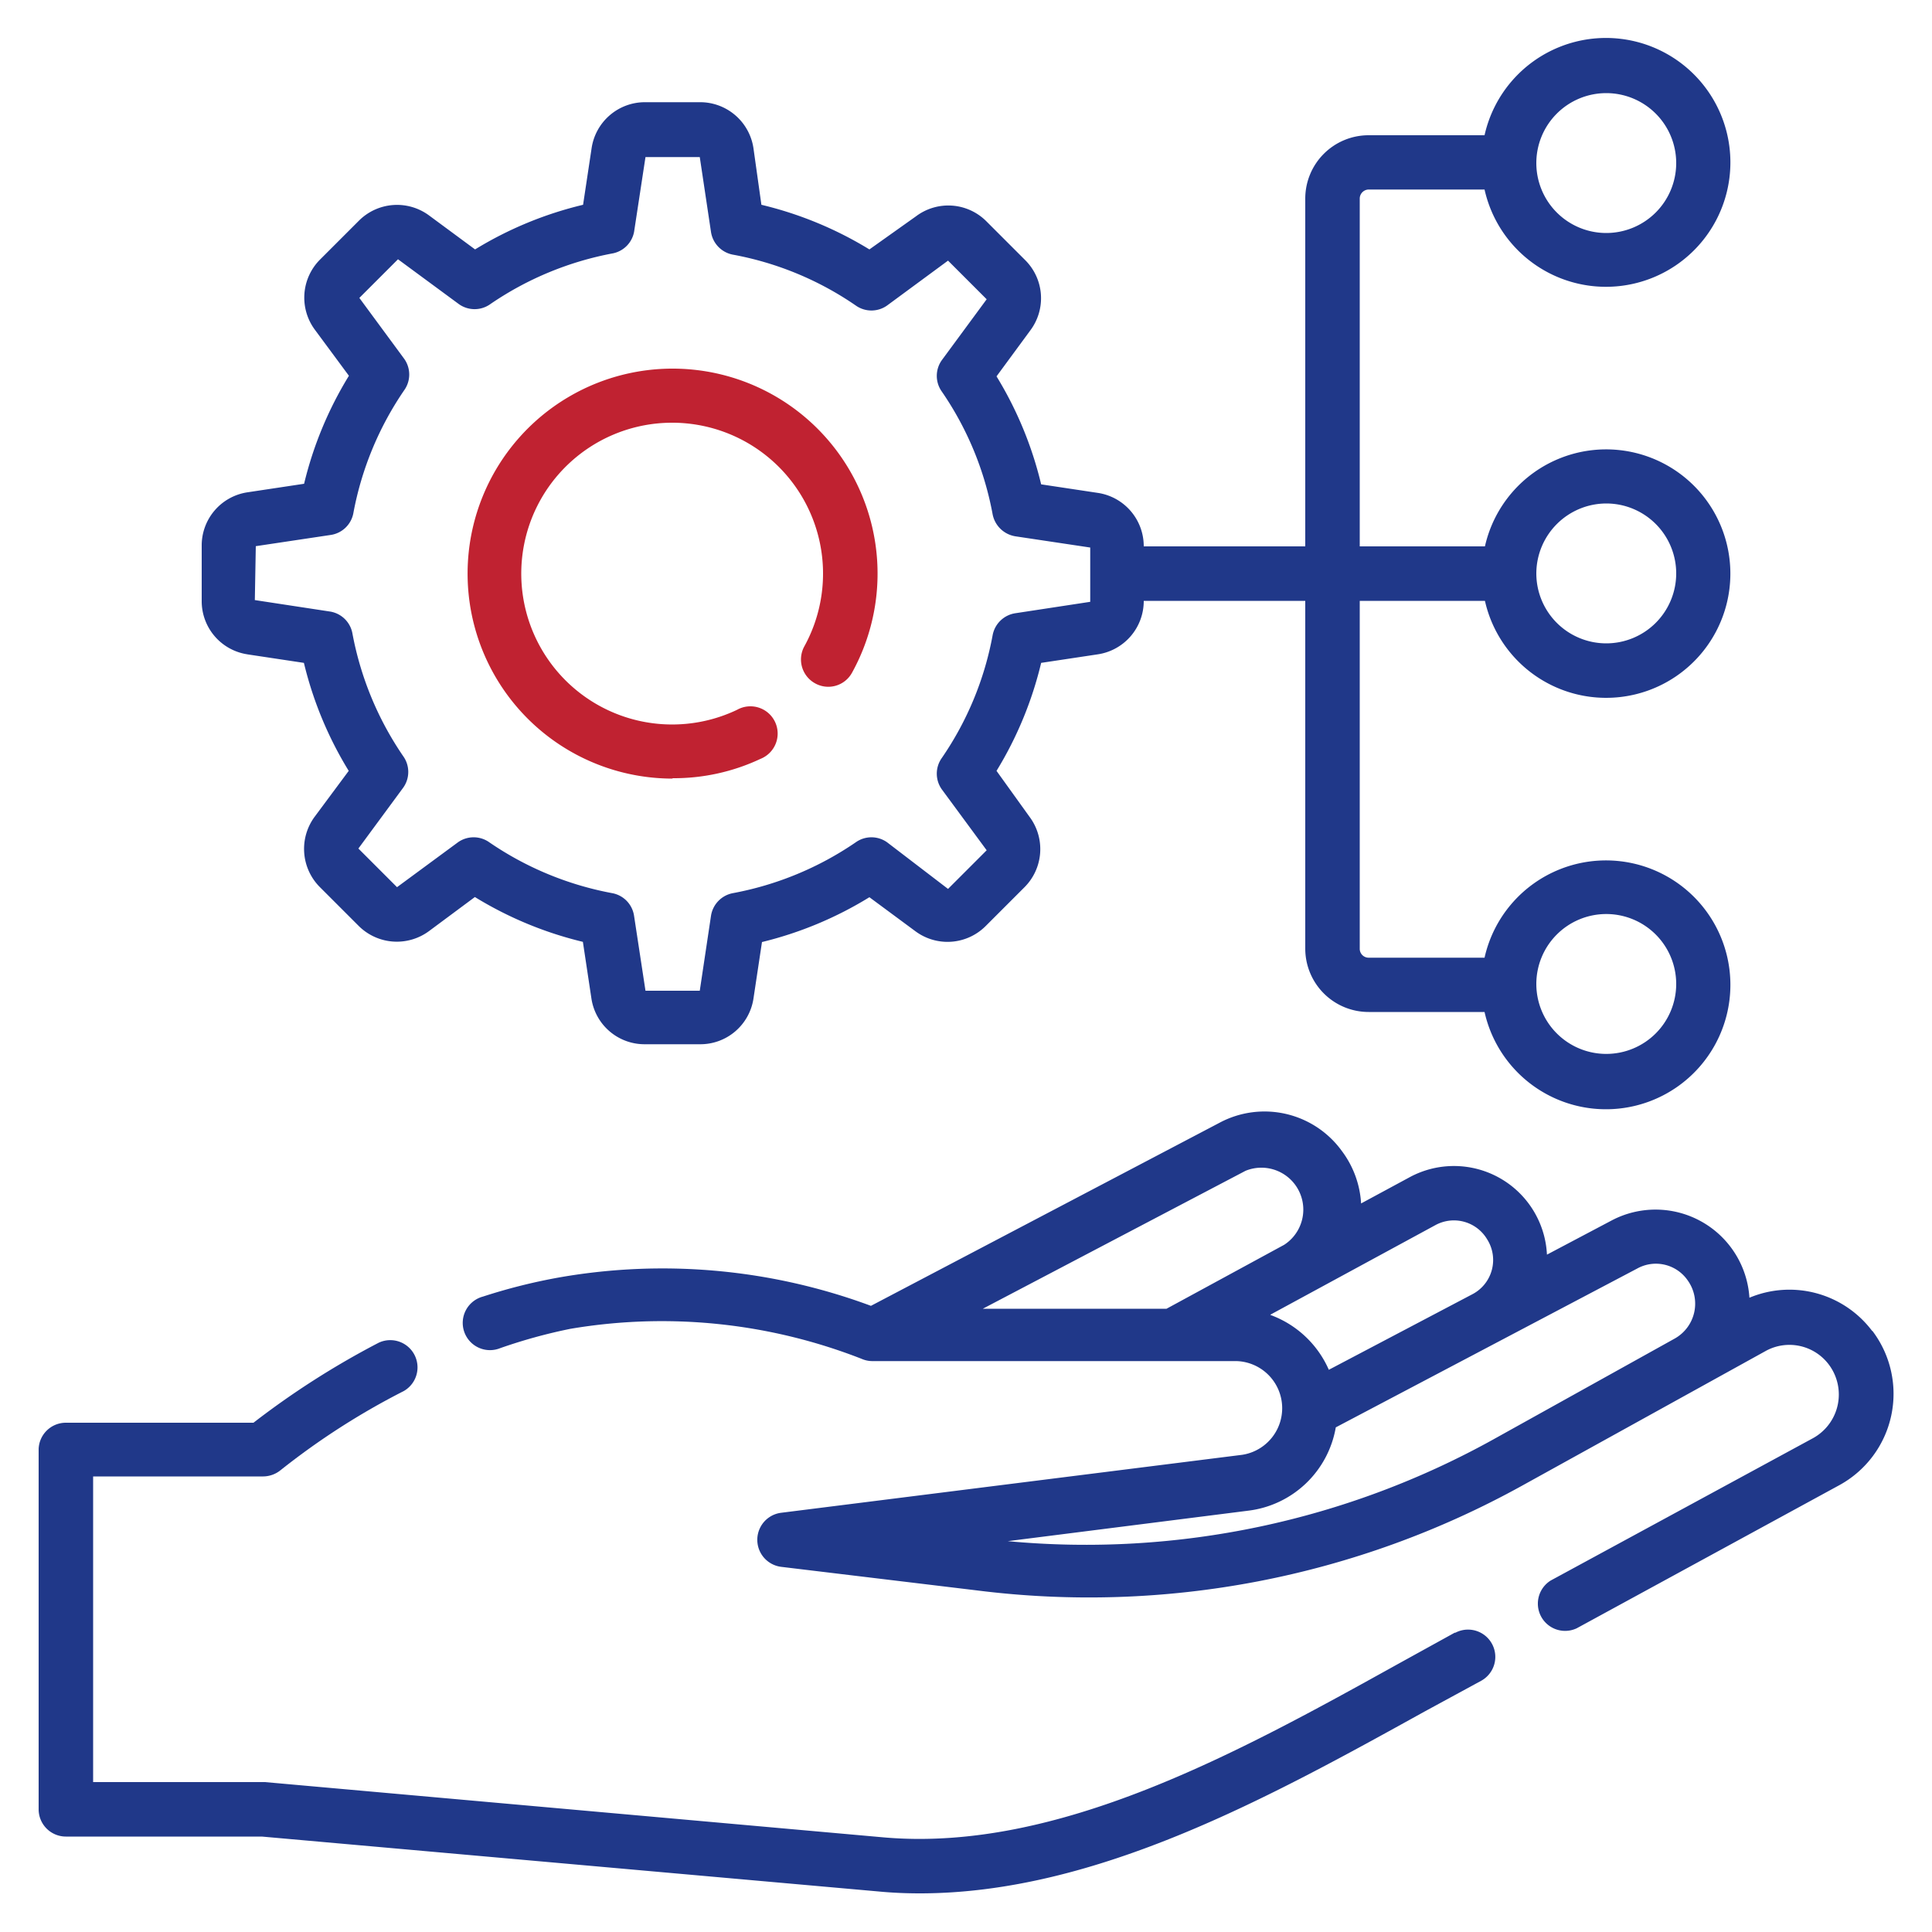
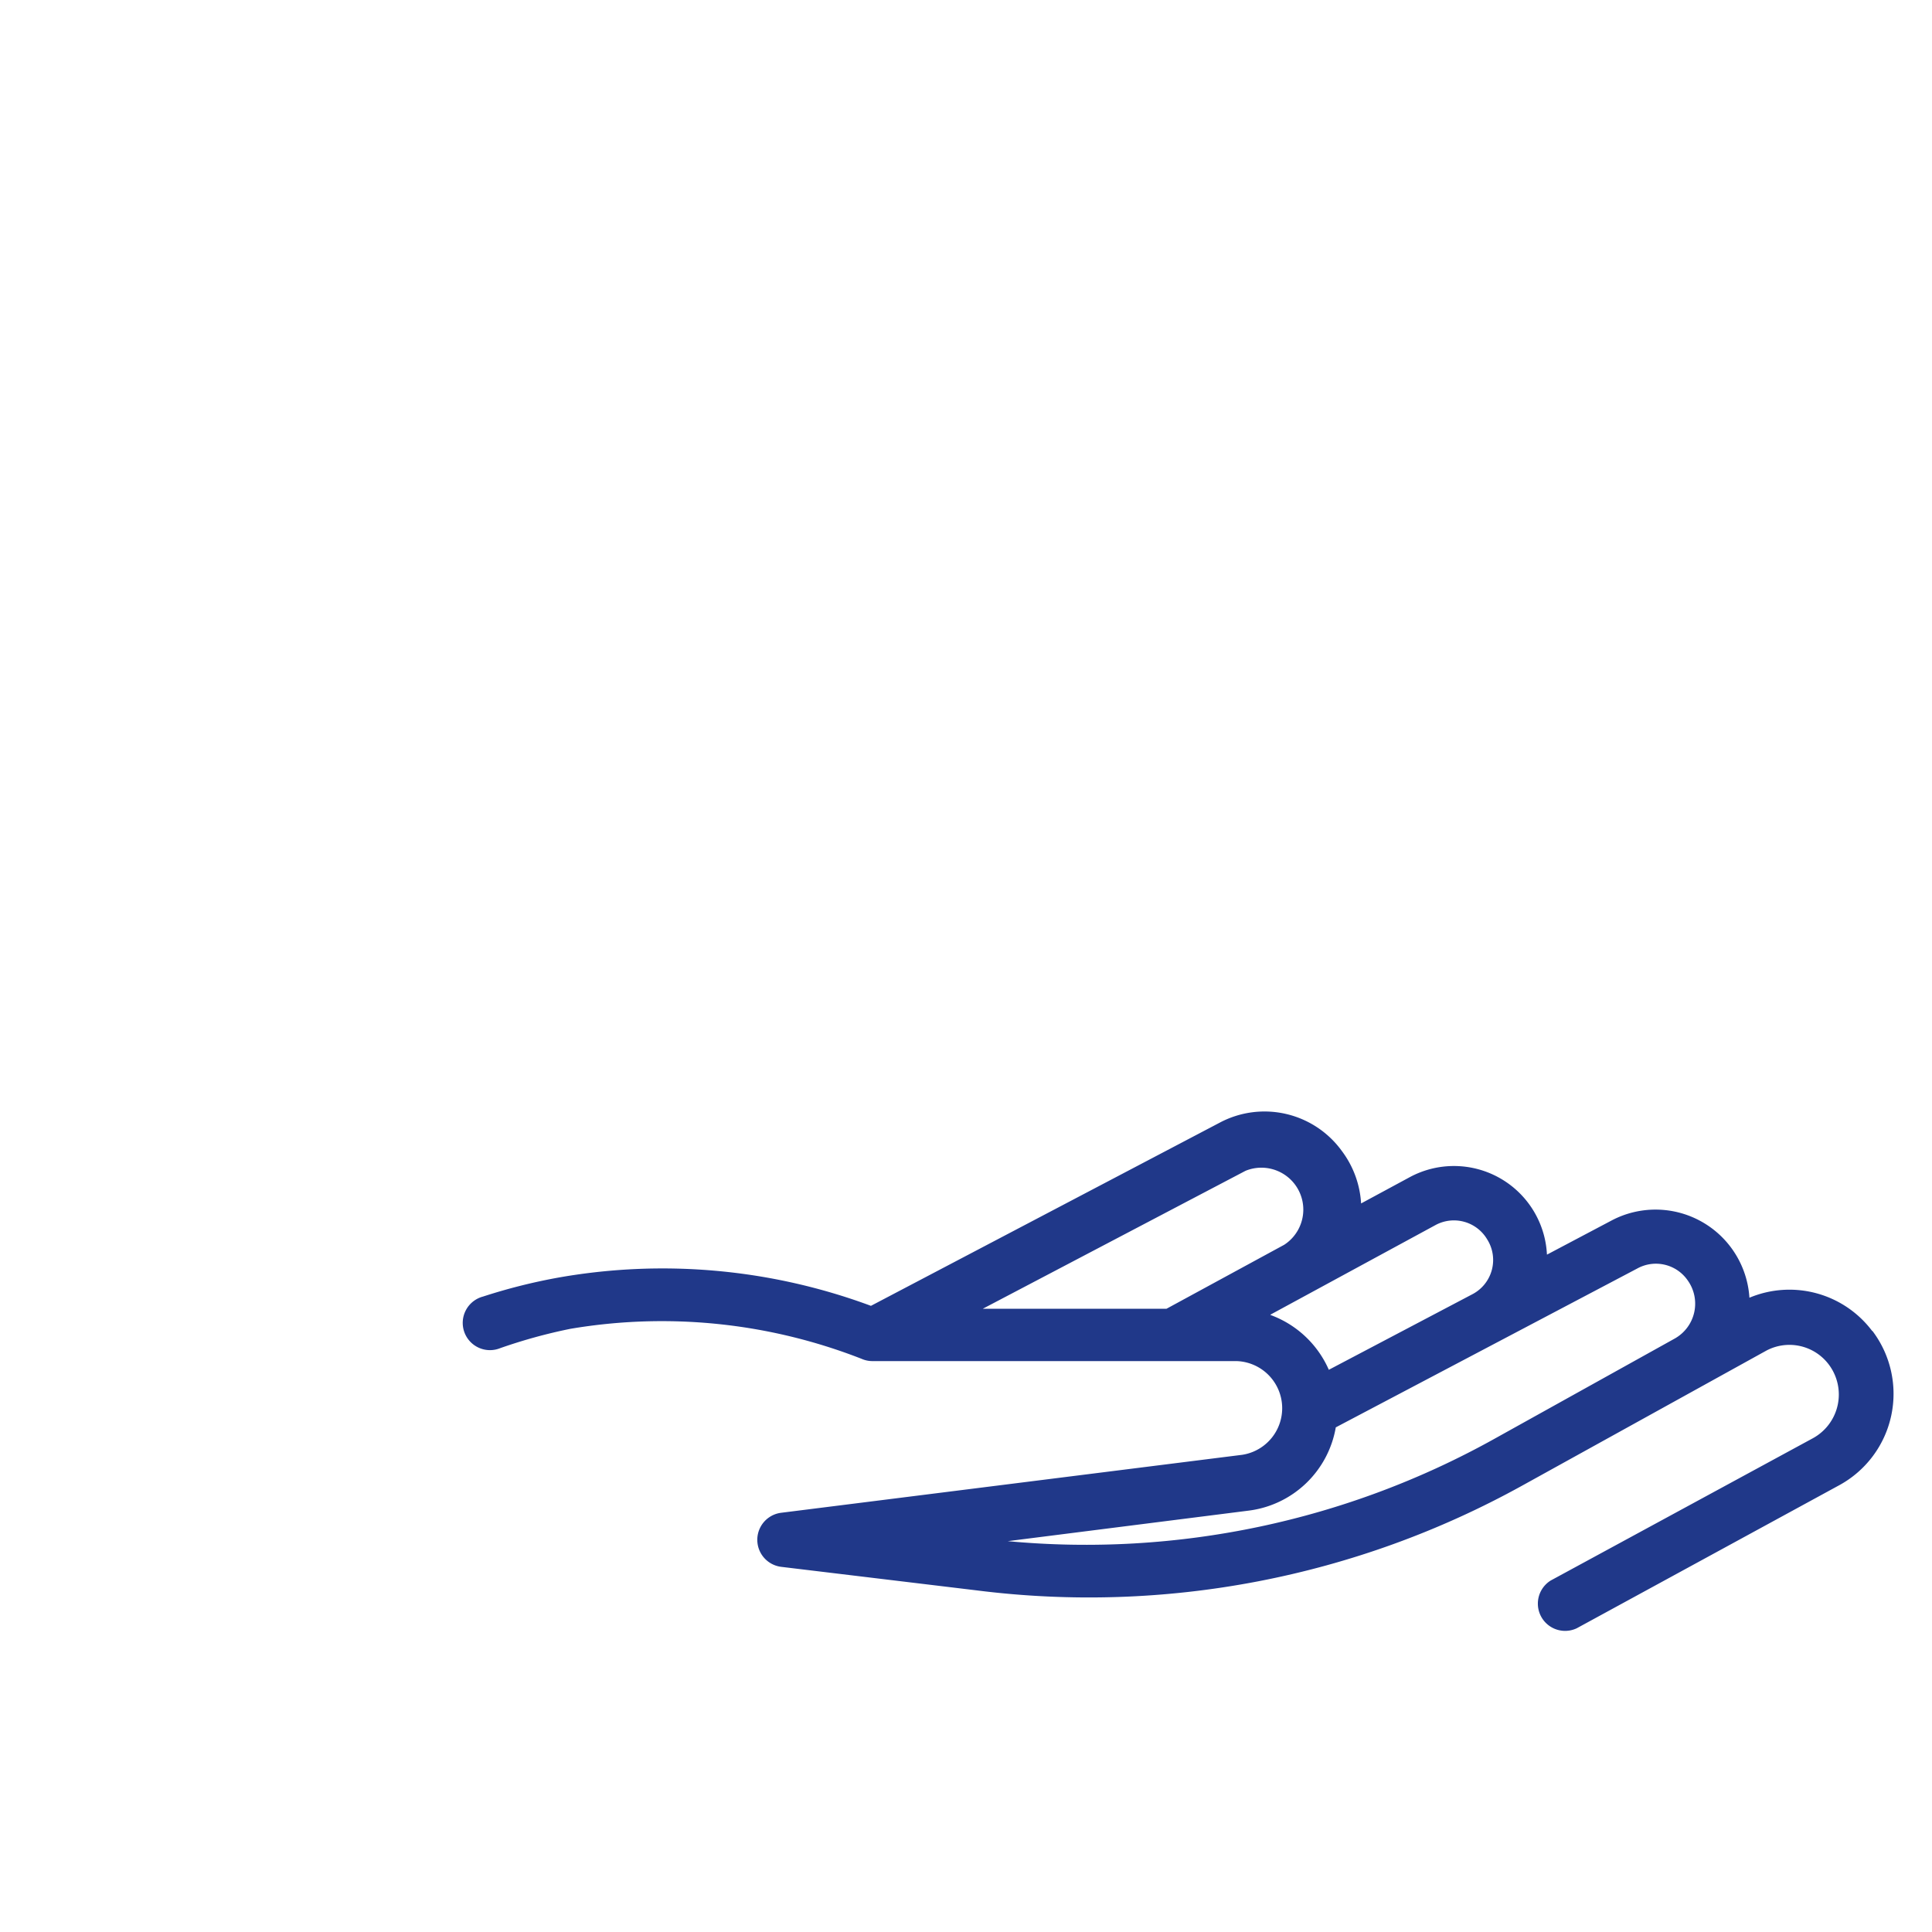
<svg xmlns="http://www.w3.org/2000/svg" id="Layer_1" data-name="Layer 1" viewBox="0 0 100 100">
  <defs>
    <style>.cls-1{fill:#203889;}.cls-2{fill:#c02231;}</style>
  </defs>
-   <path class="cls-1" d="M75.31,84.5l-2.9,1.6c-8.29,4.6-17.68,9.8-26.7,9l-32-2.86H4.82V76.42h8.8a1.45,1.45,0,0,0,.91-.33A37.74,37.74,0,0,1,20.9,72a1.41,1.41,0,0,0-1.3-2.5,43.09,43.09,0,0,0-6.48,4.14H3.41A1.41,1.41,0,0,0,2,75V93.65a1.41,1.41,0,0,0,1.41,1.41H13.55l31.9,2.84c.73.07,1.44.1,2.16.1,9.15,0,18.15-5,26.16-9.43L76.66,87a1.41,1.41,0,0,0-1.35-2.48Z" />
  <path class="cls-1" d="M96.91,68.9a5.36,5.36,0,0,0-6.36-1.73,4.87,4.87,0,0,0-7.13-4l-3.35,1.77a4.82,4.82,0,0,0-7.12-4l-2.5,1.35a5,5,0,0,0-1-2.72,4.94,4.94,0,0,0-6.32-1.46L45.08,67.59A31,31,0,0,0,29,66.11a29.57,29.57,0,0,0-4,1,1.41,1.41,0,1,0,.89,2.67,27.44,27.44,0,0,1,3.63-1,28.38,28.38,0,0,1,15.07,1.55,1.39,1.39,0,0,0,.57.12H64a2.44,2.44,0,0,1,.3,4.85l-23.86,3a1.41,1.41,0,0,0,0,2.8l10.13,1.22A46.32,46.32,0,0,0,78.78,76.9l12.66-7a2.55,2.55,0,0,1,3.22.73,2.58,2.58,0,0,1-.82,3.81L80.26,81.81a1.41,1.41,0,0,0,1.35,2.47l13.58-7.4a5.39,5.39,0,0,0,1.72-8ZM64.47,60.6a2.17,2.17,0,0,1,2,3.83l-6.09,3.31H50.87Zm1.28,7.45,8.55-4.64a2,2,0,0,1,2.67.73A2,2,0,0,1,76.19,67l-7.41,3.9a5.28,5.28,0,0,0-3-2.83Zm11.66,6.39a43.47,43.47,0,0,1-25.25,5.33l12.47-1.58a5.24,5.24,0,0,0,4.51-4.31l15.6-8.22a2,2,0,0,1,2.62.62,2.07,2.07,0,0,1-.67,3Z" />
-   <path class="cls-2" d="M34.81,40.28a10.51,10.51,0,0,0,4.55-1,1.41,1.41,0,1,0-1.21-2.54,7.81,7.81,0,1,1,3.48-3.28,1.41,1.41,0,0,0,.56,1.91,1.4,1.4,0,0,0,1.91-.55,10.61,10.61,0,1,0-9.29,5.48Z" />
-   <path class="cls-1" d="M12.81,33.87l2.92.44a19.29,19.29,0,0,0,2.32,5.59l-1.76,2.37a2.8,2.8,0,0,0,.27,3.65l2,2a2.8,2.8,0,0,0,3.65.27l2.37-1.76a19.29,19.29,0,0,0,5.59,2.32l.44,2.92a2.78,2.78,0,0,0,2.77,2.38h2.84A2.78,2.78,0,0,0,39,51.68l.44-2.92A19.29,19.29,0,0,0,45,46.44l2.38,1.76a2.79,2.79,0,0,0,3.64-.27l2-2a2.79,2.79,0,0,0,.27-3.65L51.58,39.9a19.27,19.27,0,0,0,2.31-5.59l2.92-.44A2.79,2.79,0,0,0,59.2,31.1h8.36v18a3.28,3.28,0,0,0,3.28,3.28h6a6.44,6.44,0,1,0,0-2.81h-6a.46.46,0,0,1-.46-.47v-18h6.48a6.43,6.43,0,1,0,0-2.82H70.38v-18a.47.47,0,0,1,.46-.47h6a6.44,6.44,0,1,0,0-2.81h-6a3.28,3.28,0,0,0-3.28,3.28v18H59.2a2.79,2.79,0,0,0-2.39-2.77l-2.92-.44a19.27,19.27,0,0,0-2.31-5.59l1.75-2.38a2.78,2.78,0,0,0-.27-3.64l-2-2a2.78,2.78,0,0,0-3.64-.27L45,12.91a19.27,19.27,0,0,0-5.59-2.31L39,7.68a2.79,2.79,0,0,0-2.77-2.39H33.39a2.79,2.79,0,0,0-2.77,2.39l-.44,2.92a19.27,19.27,0,0,0-5.59,2.31l-2.37-1.75a2.79,2.79,0,0,0-3.65.27l-2,2a2.79,2.79,0,0,0-.27,3.64l1.76,2.38a19.29,19.29,0,0,0-2.32,5.59l-2.92.44a2.78,2.78,0,0,0-2.38,2.77V31.1a2.78,2.78,0,0,0,2.38,2.77ZM83.14,47.31a3.62,3.62,0,1,1-3.62,3.61,3.62,3.62,0,0,1,3.62-3.61Zm0-21.25a3.62,3.62,0,1,1-3.62,3.62A3.63,3.63,0,0,1,83.14,26.06Zm0-21.24a3.62,3.62,0,1,1-3.62,3.61A3.62,3.62,0,0,1,83.14,4.82ZM13.24,28.27l3.87-.58a1.4,1.4,0,0,0,1.18-1.13,16.63,16.63,0,0,1,2.63-6.36,1.4,1.4,0,0,0,0-1.63l-2.32-3.15,2-2,3.15,2.32a1.4,1.4,0,0,0,1.63,0,16.63,16.63,0,0,1,6.36-2.63A1.4,1.4,0,0,0,32.82,12l.59-3.87h2.81L36.8,12a1.41,1.41,0,0,0,1.13,1.18,16.47,16.47,0,0,1,6.36,2.63,1.4,1.4,0,0,0,1.63,0l3.15-2.32,2,2-2.32,3.15a1.4,1.4,0,0,0,0,1.63,16.47,16.47,0,0,1,2.63,6.36,1.43,1.43,0,0,0,1.18,1.13l3.87.58v2.81l-3.87.59a1.41,1.41,0,0,0-1.18,1.13,16.47,16.47,0,0,1-2.63,6.36,1.4,1.4,0,0,0,0,1.63l2.32,3.15-2,2L45.92,43.6a1.4,1.4,0,0,0-1.63,0,16.63,16.63,0,0,1-6.36,2.63,1.41,1.41,0,0,0-1.13,1.18l-.58,3.87H33.41l-.59-3.87a1.4,1.4,0,0,0-1.13-1.18,16.63,16.63,0,0,1-6.36-2.63,1.4,1.4,0,0,0-1.63,0l-3.15,2.32-2-2,2.32-3.15a1.4,1.4,0,0,0,0-1.63,16.63,16.63,0,0,1-2.63-6.36,1.4,1.4,0,0,0-1.18-1.13l-3.87-.59Z" />
</svg>